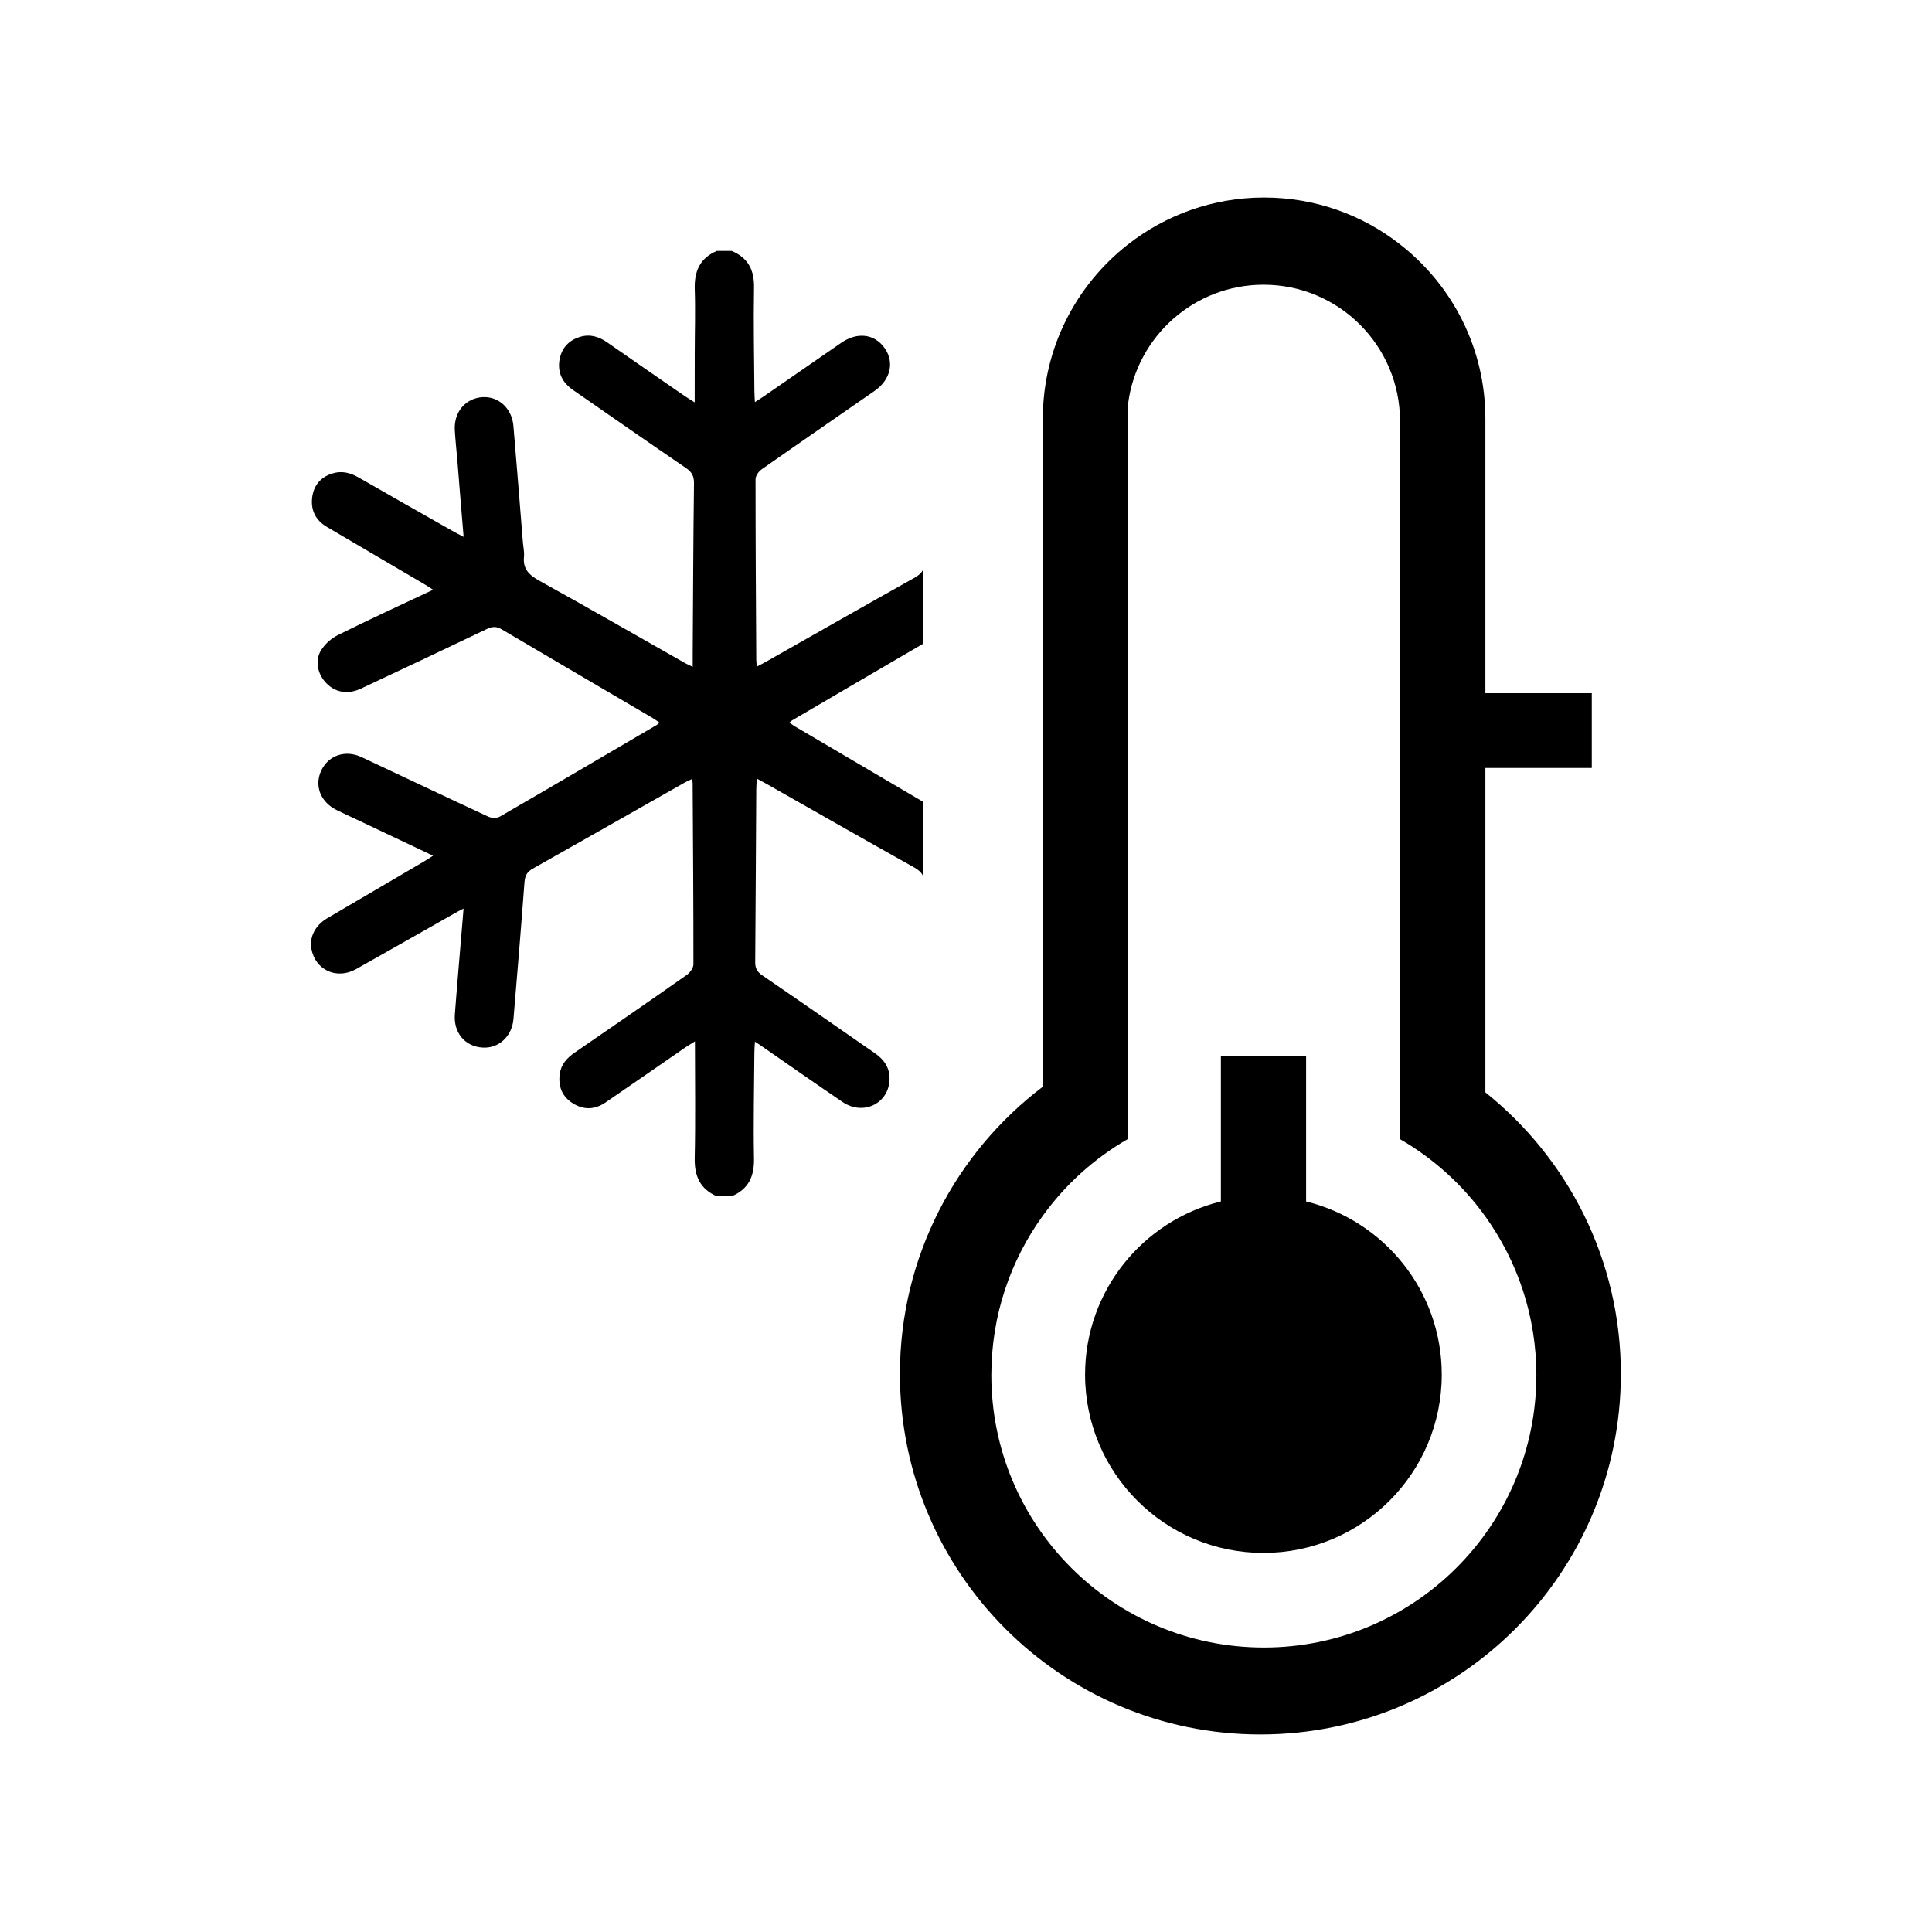
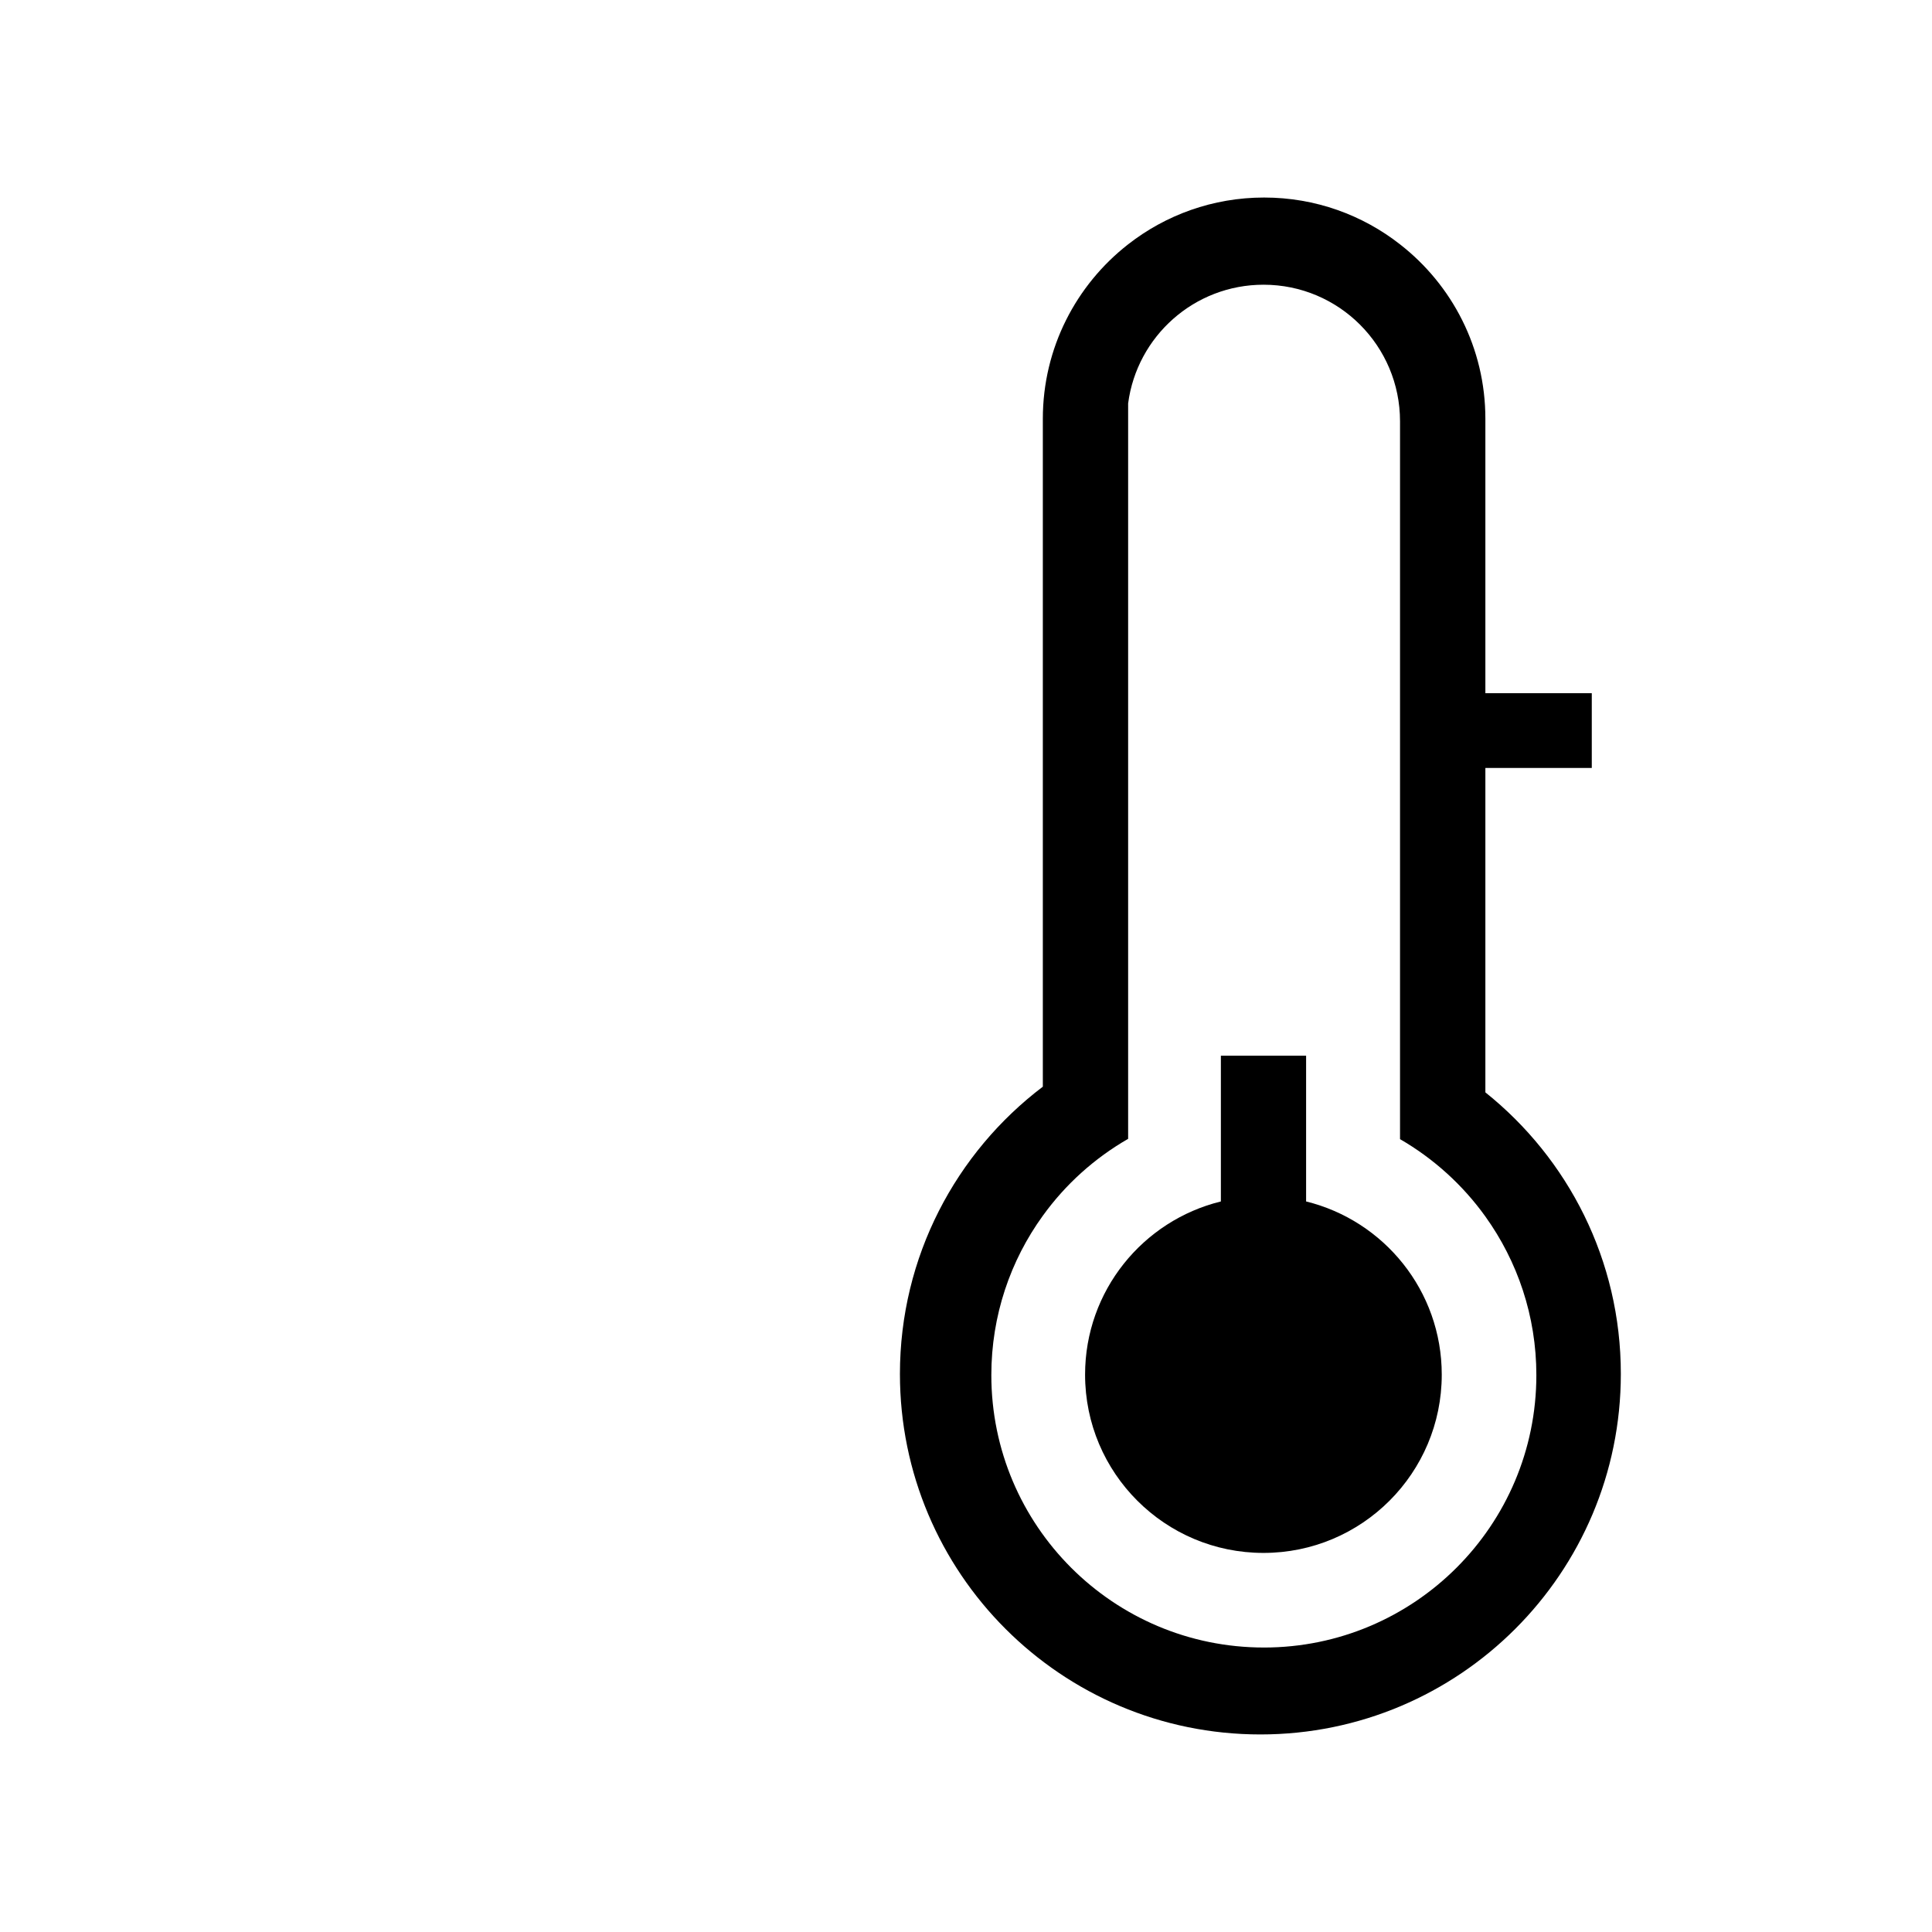
<svg xmlns="http://www.w3.org/2000/svg" fill="#000000" width="800px" height="800px" version="1.1" viewBox="144 144 512 512">
  <g>
-     <path d="m388.55 356.44v19.578c-0.438-0.891-1.18-1.496-2.262-2.125-13.086-7.312-26.09-14.754-39.125-22.145-0.754-0.438-1.547-0.82-2.598-1.402-0.059 1.172-0.145 2.031-0.145 2.902-0.102 15.242-0.152 30.48-0.281 45.738-0.016 1.684 0.562 2.606 1.941 3.535 9.938 6.793 19.82 13.695 29.746 20.562 2.629 1.801 4.133 4.16 3.894 7.379-0.477 6.152-7.066 9.184-12.387 5.606-6.93-4.707-13.832-9.527-20.723-14.309-0.719-0.496-1.434-1-2.547-1.719-0.059 1.309-0.145 2.172-0.145 3.031-0.07 9.293-0.281 18.582-0.102 27.875 0.102 4.793-1.434 8.199-5.93 10.078h-3.922c-4.469-1.949-5.961-5.398-5.859-10.148 0.223-10.098 0.059-20.223 0.059-30.898-1.109 0.711-1.844 1.121-2.547 1.598-7.055 4.867-14.07 9.746-21.145 14.582-2.828 1.938-5.824 2.051-8.715 0.195-2.812-1.77-3.863-4.484-3.418-7.793 0.367-2.527 1.914-4.203 3.953-5.613 9.926-6.824 19.879-13.676 29.73-20.605 0.855-0.605 1.742-1.855 1.742-2.812 0.016-15.973-0.113-31.949-0.207-47.949 0-0.301-0.059-0.598-0.145-1.152-0.754 0.359-1.418 0.633-2.008 0.98-13.395 7.586-26.781 15.223-40.203 22.781-1.531 0.855-2.066 1.836-2.211 3.59-0.898 12.105-1.898 24.227-2.922 36.309-0.41 4.648-3.981 7.836-8.277 7.519-4.555-0.332-7.594-3.879-7.254-8.758 0.648-8.586 1.418-17.195 2.125-25.816 0.059-0.625 0.113-1.281 0.18-2.262-1 0.512-1.758 0.906-2.504 1.34-8.672 4.894-17.289 9.848-25.961 14.703-5.117 2.879-10.824 0.266-11.848-5.356-0.562-3.16 1.016-6.254 4.203-8.125 8.645-5.09 17.273-10.148 25.938-15.223 0.605-0.367 1.195-0.762 2.094-1.34-6.93-3.266-13.594-6.449-20.246-9.594-1.77-0.836-3.555-1.633-5.297-2.504-4.348-2.144-6.004-6.559-4.023-10.602 1.93-3.93 6.34-5.434 10.617-3.434 11.191 5.246 22.375 10.586 33.582 15.777 0.855 0.395 2.289 0.445 3.082-0.016 13.906-8.039 27.711-16.172 41.551-24.277 0.207-0.137 0.383-0.309 0.75-0.598-0.605-0.434-1.164-0.844-1.727-1.188-13.344-7.832-26.695-15.648-40.039-23.527-1.434-0.863-2.519-0.82-4.008-0.113-11.078 5.305-22.195 10.551-33.332 15.777-3.496 1.648-6.801 1.051-9.207-1.434-2.305-2.352-3.094-6.008-1.352-8.773 1.027-1.605 2.684-3.109 4.398-3.957 8.242-4.094 16.605-7.953 25.262-12.02-0.973-0.625-1.648-1.102-2.391-1.527-8.559-5.039-17.152-10.047-25.707-15.102-3.066-1.785-4.41-4.504-3.922-8.02 0.453-3.102 2.262-5.188 5.246-6.144 2.477-0.82 4.793-0.25 7.016 1.027 8.465 4.879 16.977 9.68 25.484 14.504 0.707 0.387 1.402 0.75 2.359 1.238-0.59-6.875-1.109-13.43-1.633-19.992-0.25-2.769-0.531-5.512-0.707-8.285-0.25-4.801 2.812-8.434 7.297-8.738 4.262-0.281 7.832 2.906 8.242 7.621 0.887 10.312 1.684 20.641 2.519 30.957 0.113 1.211 0.395 2.453 0.281 3.656-0.352 3.356 1.402 4.945 4.188 6.477 12.891 7.125 25.68 14.496 38.504 21.766 0.531 0.289 1.109 0.539 2.023 0.992v-3.902c0.102-14.922 0.145-29.855 0.34-44.773 0-1.852-0.547-2.938-2.078-3.981-10.039-6.852-20-13.805-29.984-20.715-2.801-1.949-4.133-4.555-3.586-7.973 0.547-3.102 2.391-5.141 5.371-6.082 2.699-0.844 5.074-0.109 7.348 1.488 6.816 4.766 13.676 9.473 20.512 14.199 0.707 0.48 1.461 0.914 2.598 1.648 0-4.606 0-8.73 0.016-12.855 0-5.707 0.195-11.43 0-17.121-0.152-4.742 1.359-8.25 5.859-10.164h3.922c4.383 1.82 6.031 5.094 5.93 9.824-0.164 9.133 0.027 18.258 0.102 27.398 0 0.801 0.07 1.59 0.129 2.844 1-0.641 1.715-1.066 2.402-1.555 6.844-4.707 13.66-9.457 20.512-14.18 4.246-2.914 8.789-2.34 11.445 1.391 2.684 3.785 1.621 8.422-2.672 11.402-9.984 6.93-19.973 13.805-29.91 20.777-0.785 0.547-1.605 1.727-1.605 2.613 0 15.992 0.102 31.965 0.195 47.949 0 0.453 0.086 0.922 0.164 1.691 1-0.527 1.758-0.898 2.504-1.324 13.129-7.441 26.207-14.906 39.363-22.27 0.984-0.547 1.656-1.164 2.094-1.914v19.512c-11.551 6.723-23.082 13.496-34.641 20.262-0.195 0.137-0.383 0.301-0.707 0.574 0.59 0.418 1.121 0.836 1.715 1.164 11.215 6.617 22.441 13.18 33.633 19.789z" />
    <path d="m526.08 508.29c0 26.105-21.16 47.25-47.25 47.25-26.105 0-47.273-21.145-47.273-47.25 0-22.219 15.344-40.832 35.988-45.891v-38.629h22.586v38.629c20.625 5.066 35.949 23.672 35.949 45.891z" />
    <path d="m537.64 433.48v-85.957h28.199v-19.812h-28.199v-72.73c0-18.785-8.844-35.504-22.621-46.227-9.91-7.766-22.418-12.406-36.016-12.406-13.602 0-26.105 4.641-36.043 12.406-13.746 10.73-22.598 27.441-22.598 46.227v177c-23.008 17.438-37.871 45.07-37.871 76.133 0 52.77 42.773 95.531 95.531 95.531 52.742 0 95.516-42.758 95.516-95.531 0.02-30.18-13.996-57.109-35.898-74.629zm-58.699 147.13c-39.895 0-72.227-32.324-72.227-72.203 0-15.77 5.059-30.379 13.66-42.242 5.988-8.297 13.688-15.242 22.594-20.359v-194.9c2.332-17.754 17.504-31.453 35.887-31.453 19.988 0 36.168 16.207 36.168 36.203v190.23c8.938 5.168 16.648 12.18 22.621 20.504 8.492 11.848 13.508 26.336 13.508 42.031 0 39.871-32.359 72.191-72.211 72.191z" />
  </g>
</svg>